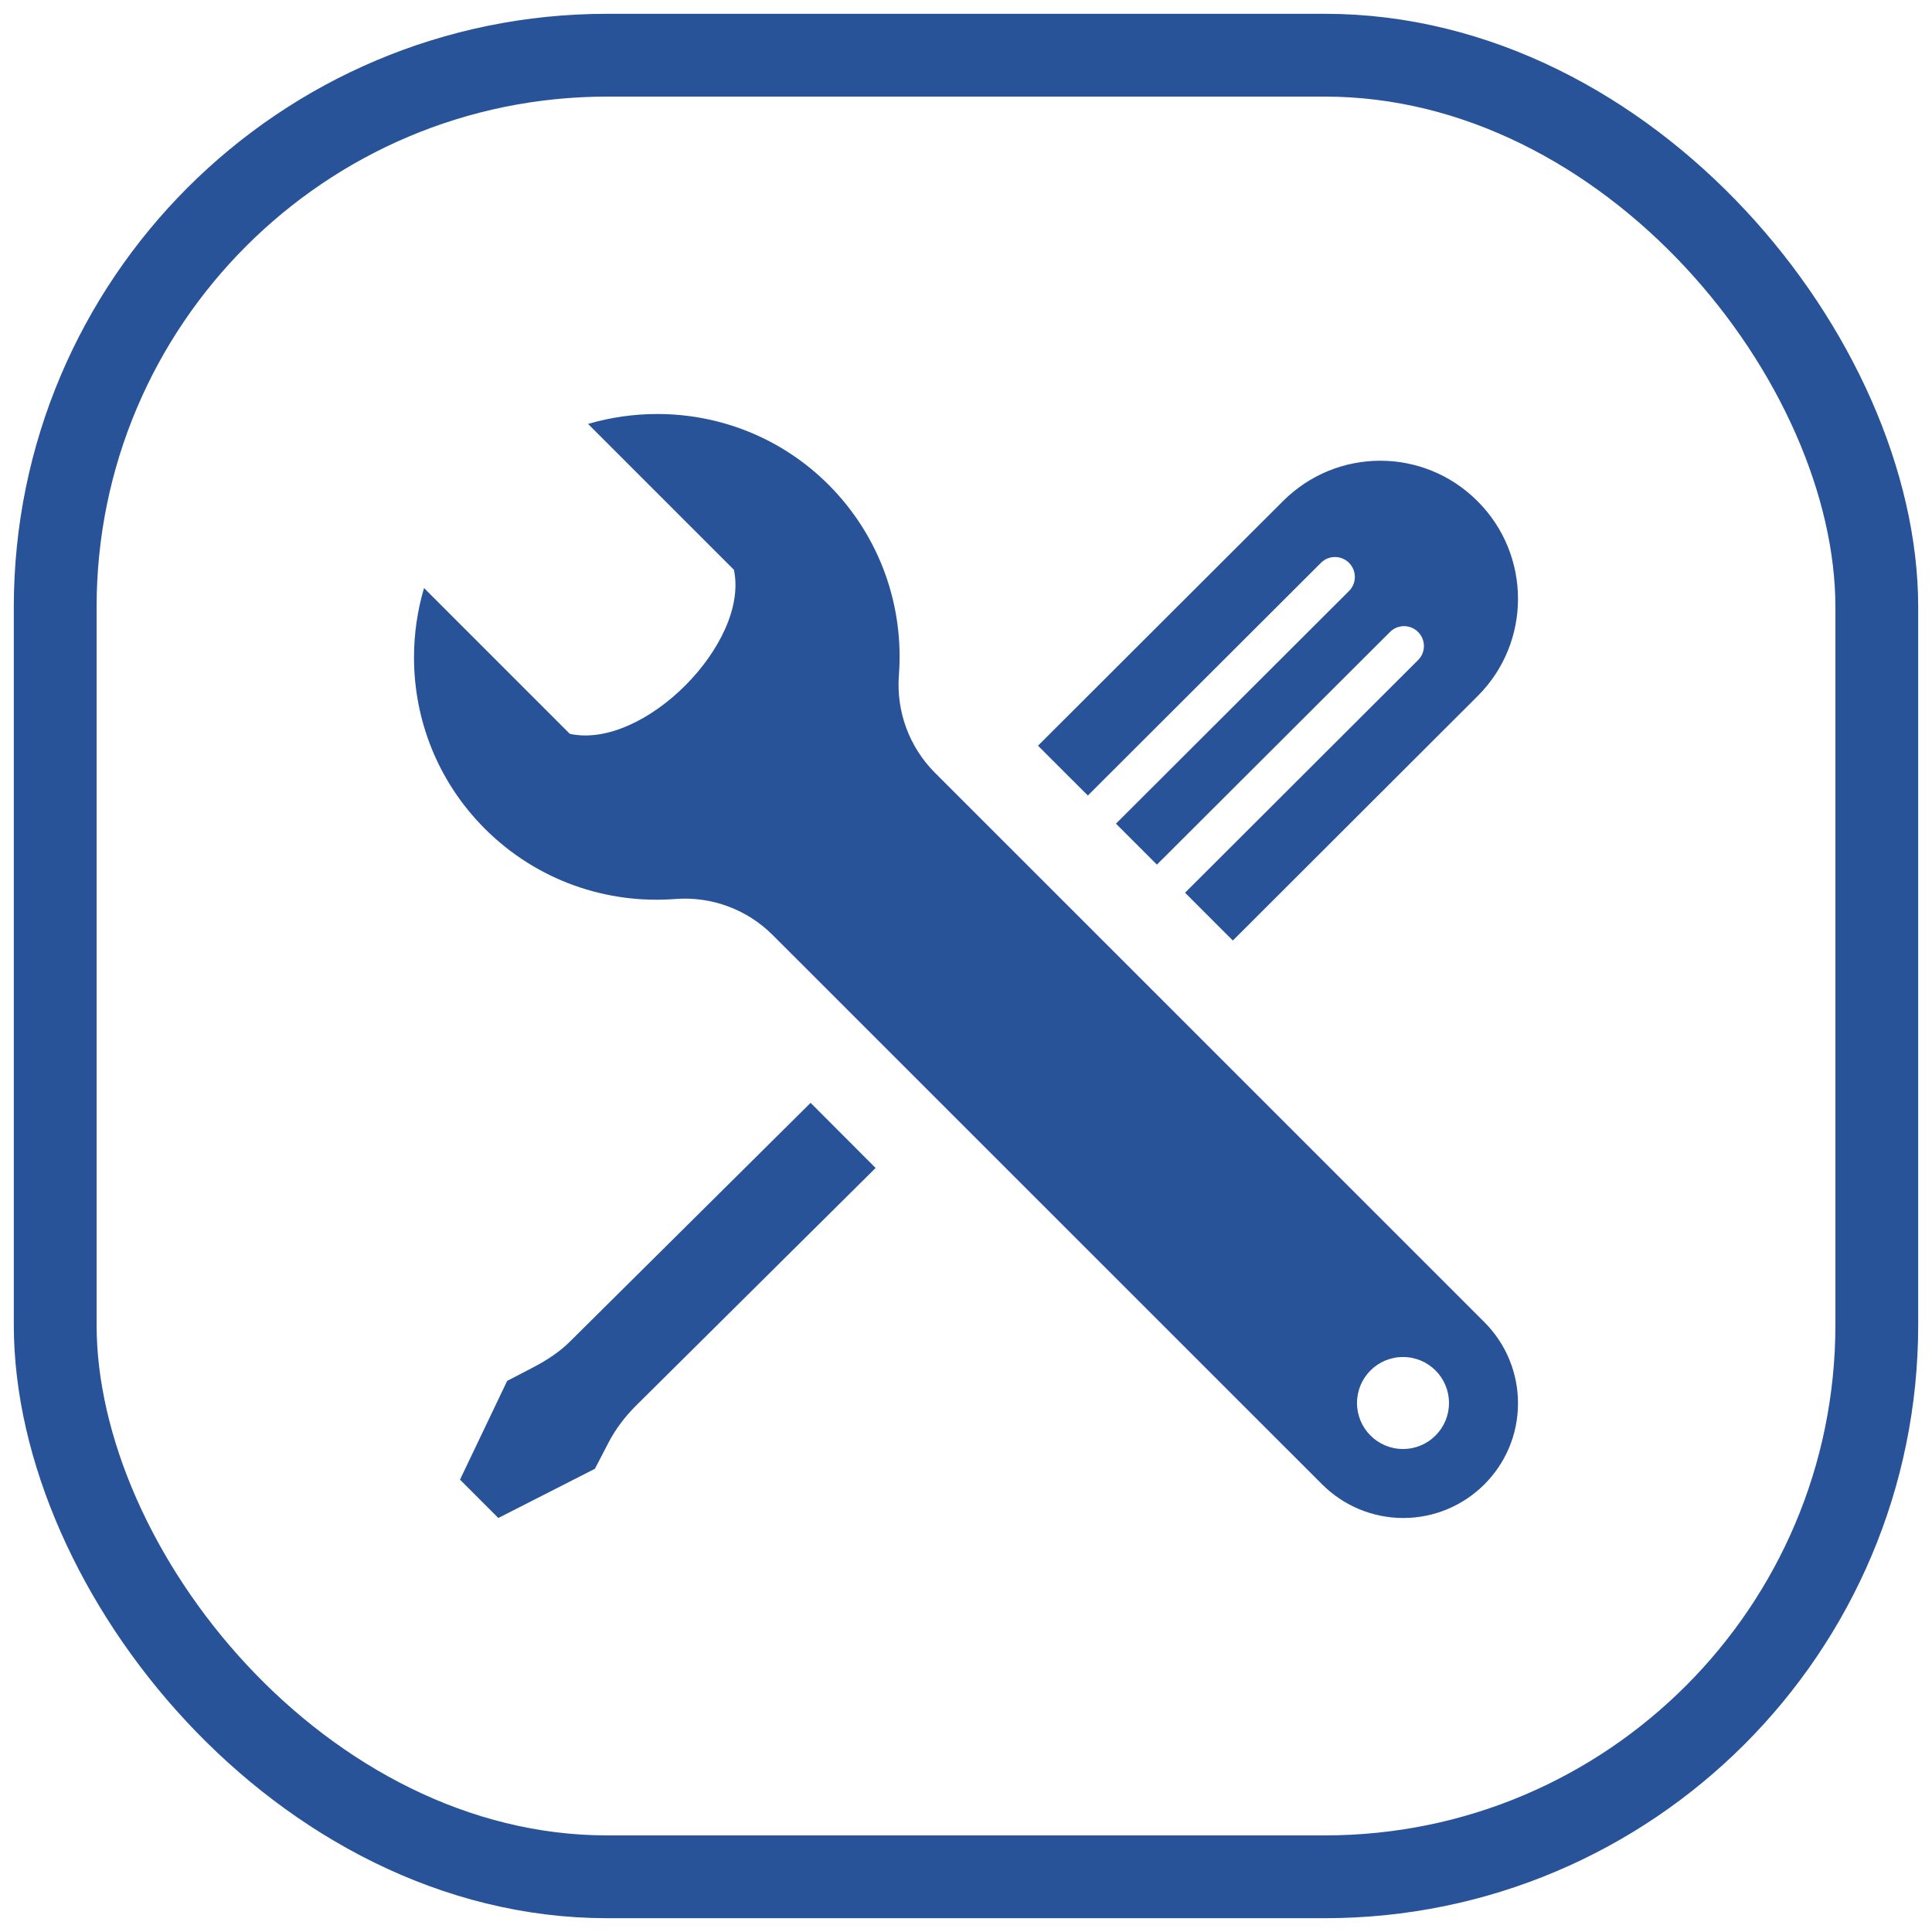
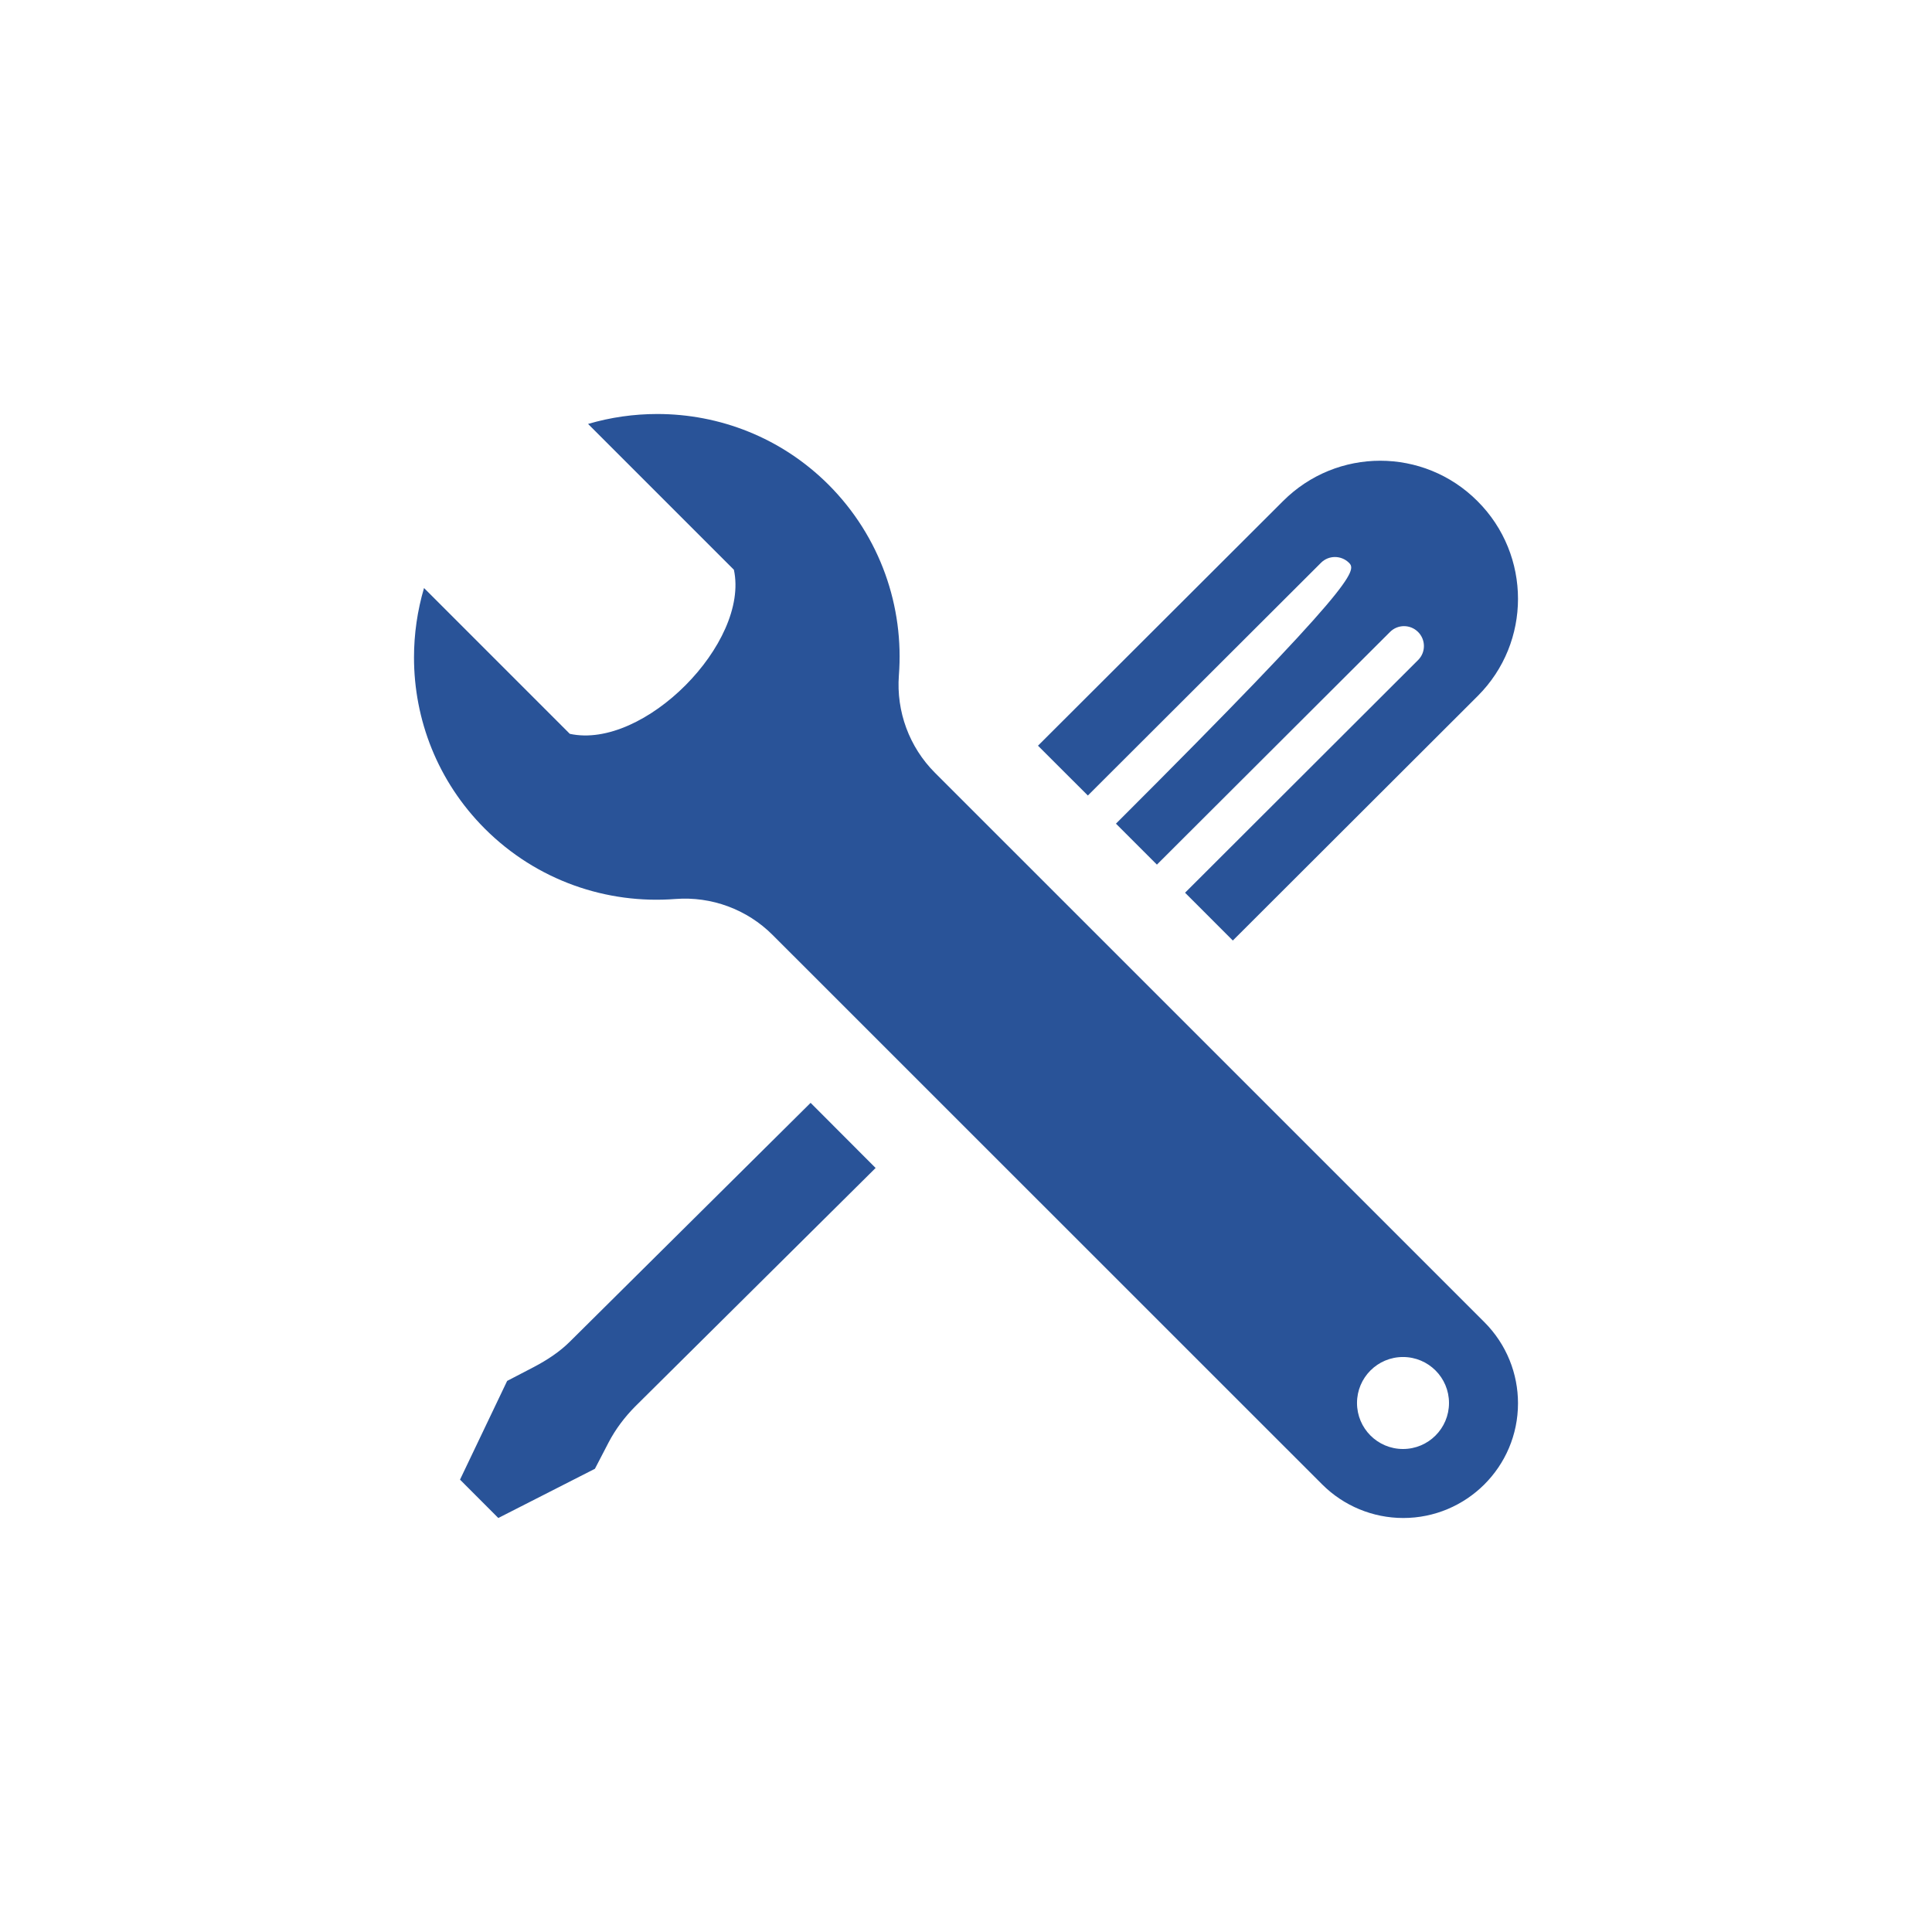
<svg xmlns="http://www.w3.org/2000/svg" width="70px" height="70px" viewBox="0 0 70 70" version="1.1">
  <title>ic-vedlikehold</title>
  <g id="Page-1" stroke="none" stroke-width="1" fill="none" fill-rule="evenodd">
    <g id="Forside---menu-and-card-open" transform="translate(-414, -1206)">
      <g id="card" transform="translate(392, 1184)">
        <g id="ic-vedlikehold" transform="translate(24, 24)">
-           <rect id="Rectangle" stroke="#295398" stroke-width="3" x="0" y="0" width="66" height="66" rx="20" />
-           <path d="M51.783,45.905 L31.873,25.997 C30.945,25.068 30.47,23.778 30.568,22.472 C30.76,19.997 29.91,17.457 28.02,15.562 C26.303,13.848 24.06,13 21.815,13 C20.97,13 20.123,13.12 19.307,13.36 L24.59,18.643 C25.163,21.292 21.325,25.173 18.645,24.588 L13.363,19.305 C13.122,20.125 13,20.972 13,21.82 C13,24.065 13.85,26.305 15.563,28.022 C17.455,29.915 19.997,30.765 22.473,30.572 C23.778,30.472 25.068,30.948 25.995,31.877 L45.905,51.783 C46.685,52.563 47.743,53 48.843,53 C51.123,53 53,51.153 53,48.843 C53,47.78 52.593,46.717 51.783,45.905 L51.783,45.905 Z M48.833,50.5 C47.912,50.5 47.167,49.753 47.167,48.833 C47.167,47.913 47.912,47.167 48.833,47.167 C49.755,47.167 50.5,47.913 50.5,48.833 C50.5,49.753 49.755,50.5 48.833,50.5 Z M35.608,25.018 L44.487,16.155 C45.46,15.182 46.733,14.693 48.008,14.693 C49.282,14.693 50.557,15.18 51.53,16.155 C52.512,17.133 53,18.417 53,19.697 C53,20.97 52.515,22.243 51.545,23.213 L42.668,32.077 L40.937,30.345 L49.382,21.913 C49.663,21.633 49.66,21.178 49.38,20.898 C49.098,20.617 48.645,20.615 48.363,20.897 L39.917,29.327 L38.433,27.843 L46.878,19.412 C47.16,19.13 47.158,18.677 46.878,18.393 C46.597,18.113 46.14,18.11 45.86,18.393 L37.415,26.823 L35.608,25.018 L35.608,25.018 Z M29.725,40.318 L21.013,48.96 C20.635,49.342 20.308,49.773 20.057,50.25 L19.555,51.217 L16.055,53 L14.667,51.61 L16.375,48.033 L17.342,47.53 C17.818,47.28 18.277,46.982 18.658,46.6 L27.37,37.958 L29.725,40.318 Z" id="Shape" fill="#295398" fill-rule="nonzero" />
+           <path d="M51.783,45.905 L31.873,25.997 C30.945,25.068 30.47,23.778 30.568,22.472 C30.76,19.997 29.91,17.457 28.02,15.562 C26.303,13.848 24.06,13 21.815,13 C20.97,13 20.123,13.12 19.307,13.36 L24.59,18.643 C25.163,21.292 21.325,25.173 18.645,24.588 L13.363,19.305 C13.122,20.125 13,20.972 13,21.82 C13,24.065 13.85,26.305 15.563,28.022 C17.455,29.915 19.997,30.765 22.473,30.572 C23.778,30.472 25.068,30.948 25.995,31.877 L45.905,51.783 C46.685,52.563 47.743,53 48.843,53 C51.123,53 53,51.153 53,48.843 C53,47.78 52.593,46.717 51.783,45.905 L51.783,45.905 Z M48.833,50.5 C47.912,50.5 47.167,49.753 47.167,48.833 C47.167,47.913 47.912,47.167 48.833,47.167 C49.755,47.167 50.5,47.913 50.5,48.833 C50.5,49.753 49.755,50.5 48.833,50.5 Z M35.608,25.018 L44.487,16.155 C45.46,15.182 46.733,14.693 48.008,14.693 C49.282,14.693 50.557,15.18 51.53,16.155 C52.512,17.133 53,18.417 53,19.697 C53,20.97 52.515,22.243 51.545,23.213 L42.668,32.077 L40.937,30.345 L49.382,21.913 C49.663,21.633 49.66,21.178 49.38,20.898 C49.098,20.617 48.645,20.615 48.363,20.897 L39.917,29.327 L38.433,27.843 C47.16,19.13 47.158,18.677 46.878,18.393 C46.597,18.113 46.14,18.11 45.86,18.393 L37.415,26.823 L35.608,25.018 L35.608,25.018 Z M29.725,40.318 L21.013,48.96 C20.635,49.342 20.308,49.773 20.057,50.25 L19.555,51.217 L16.055,53 L14.667,51.61 L16.375,48.033 L17.342,47.53 C17.818,47.28 18.277,46.982 18.658,46.6 L27.37,37.958 L29.725,40.318 Z" id="Shape" fill="#295398" fill-rule="nonzero" />
        </g>
      </g>
    </g>
  </g>
</svg>